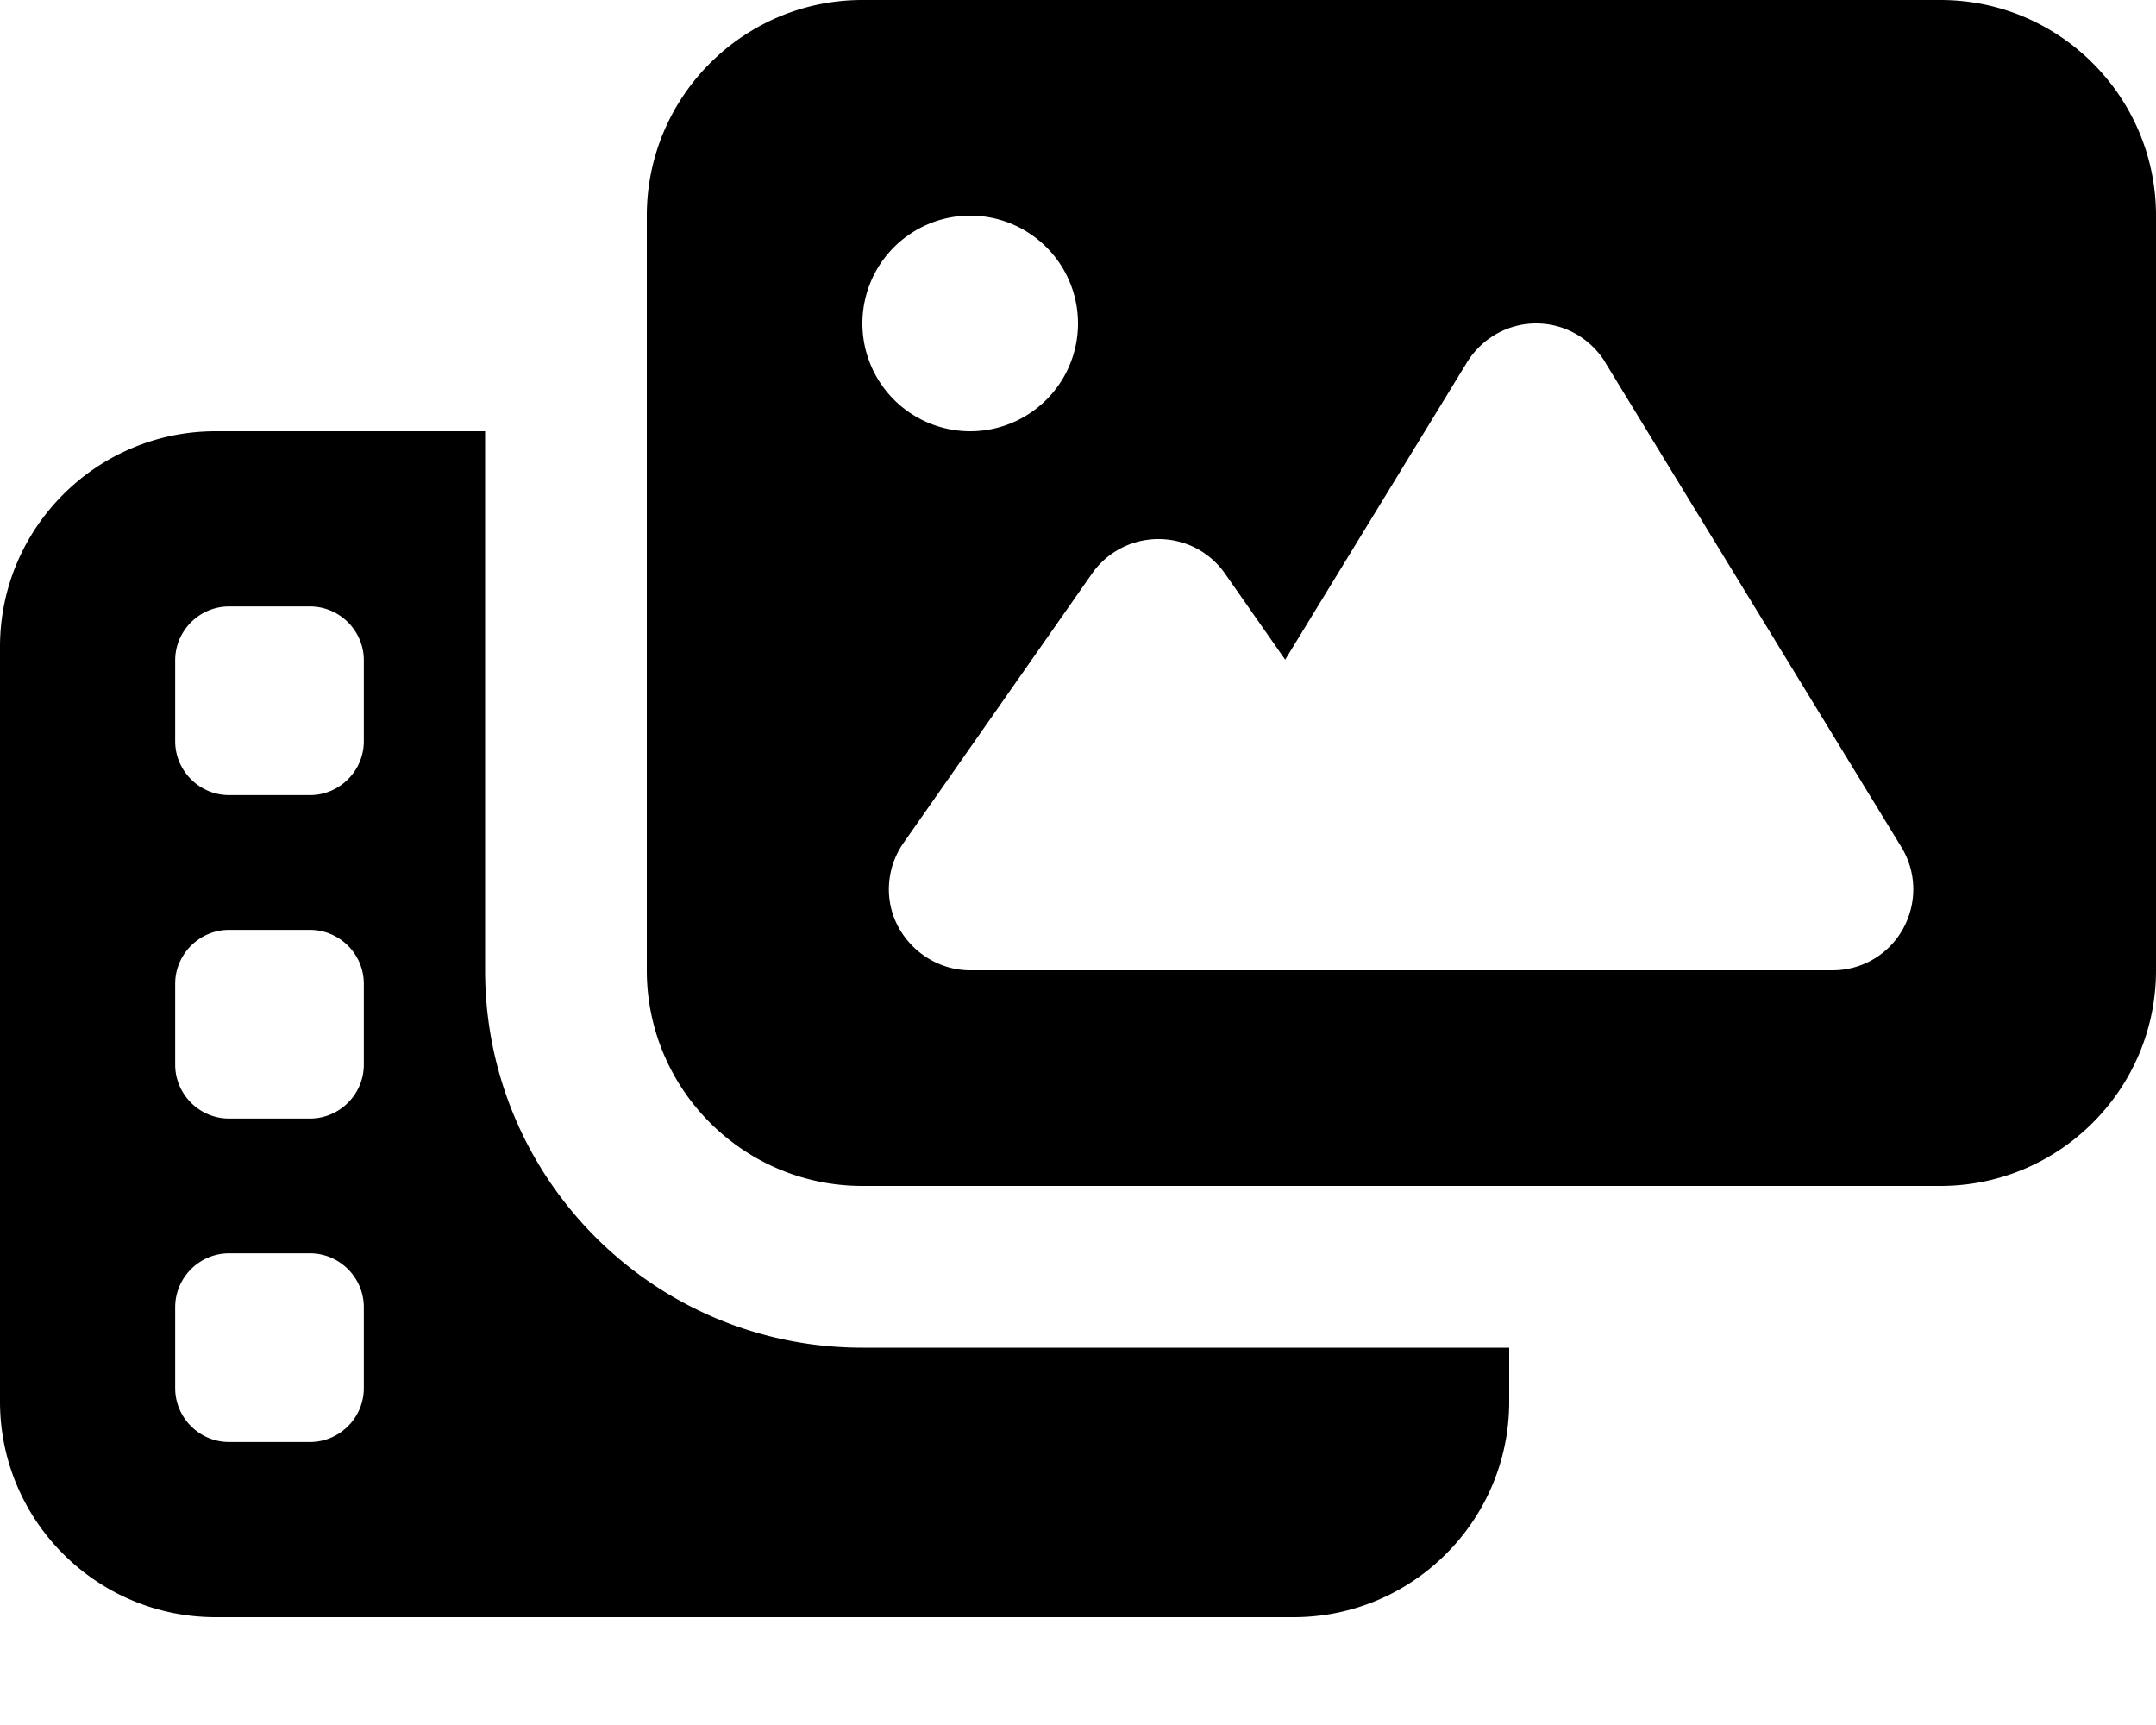
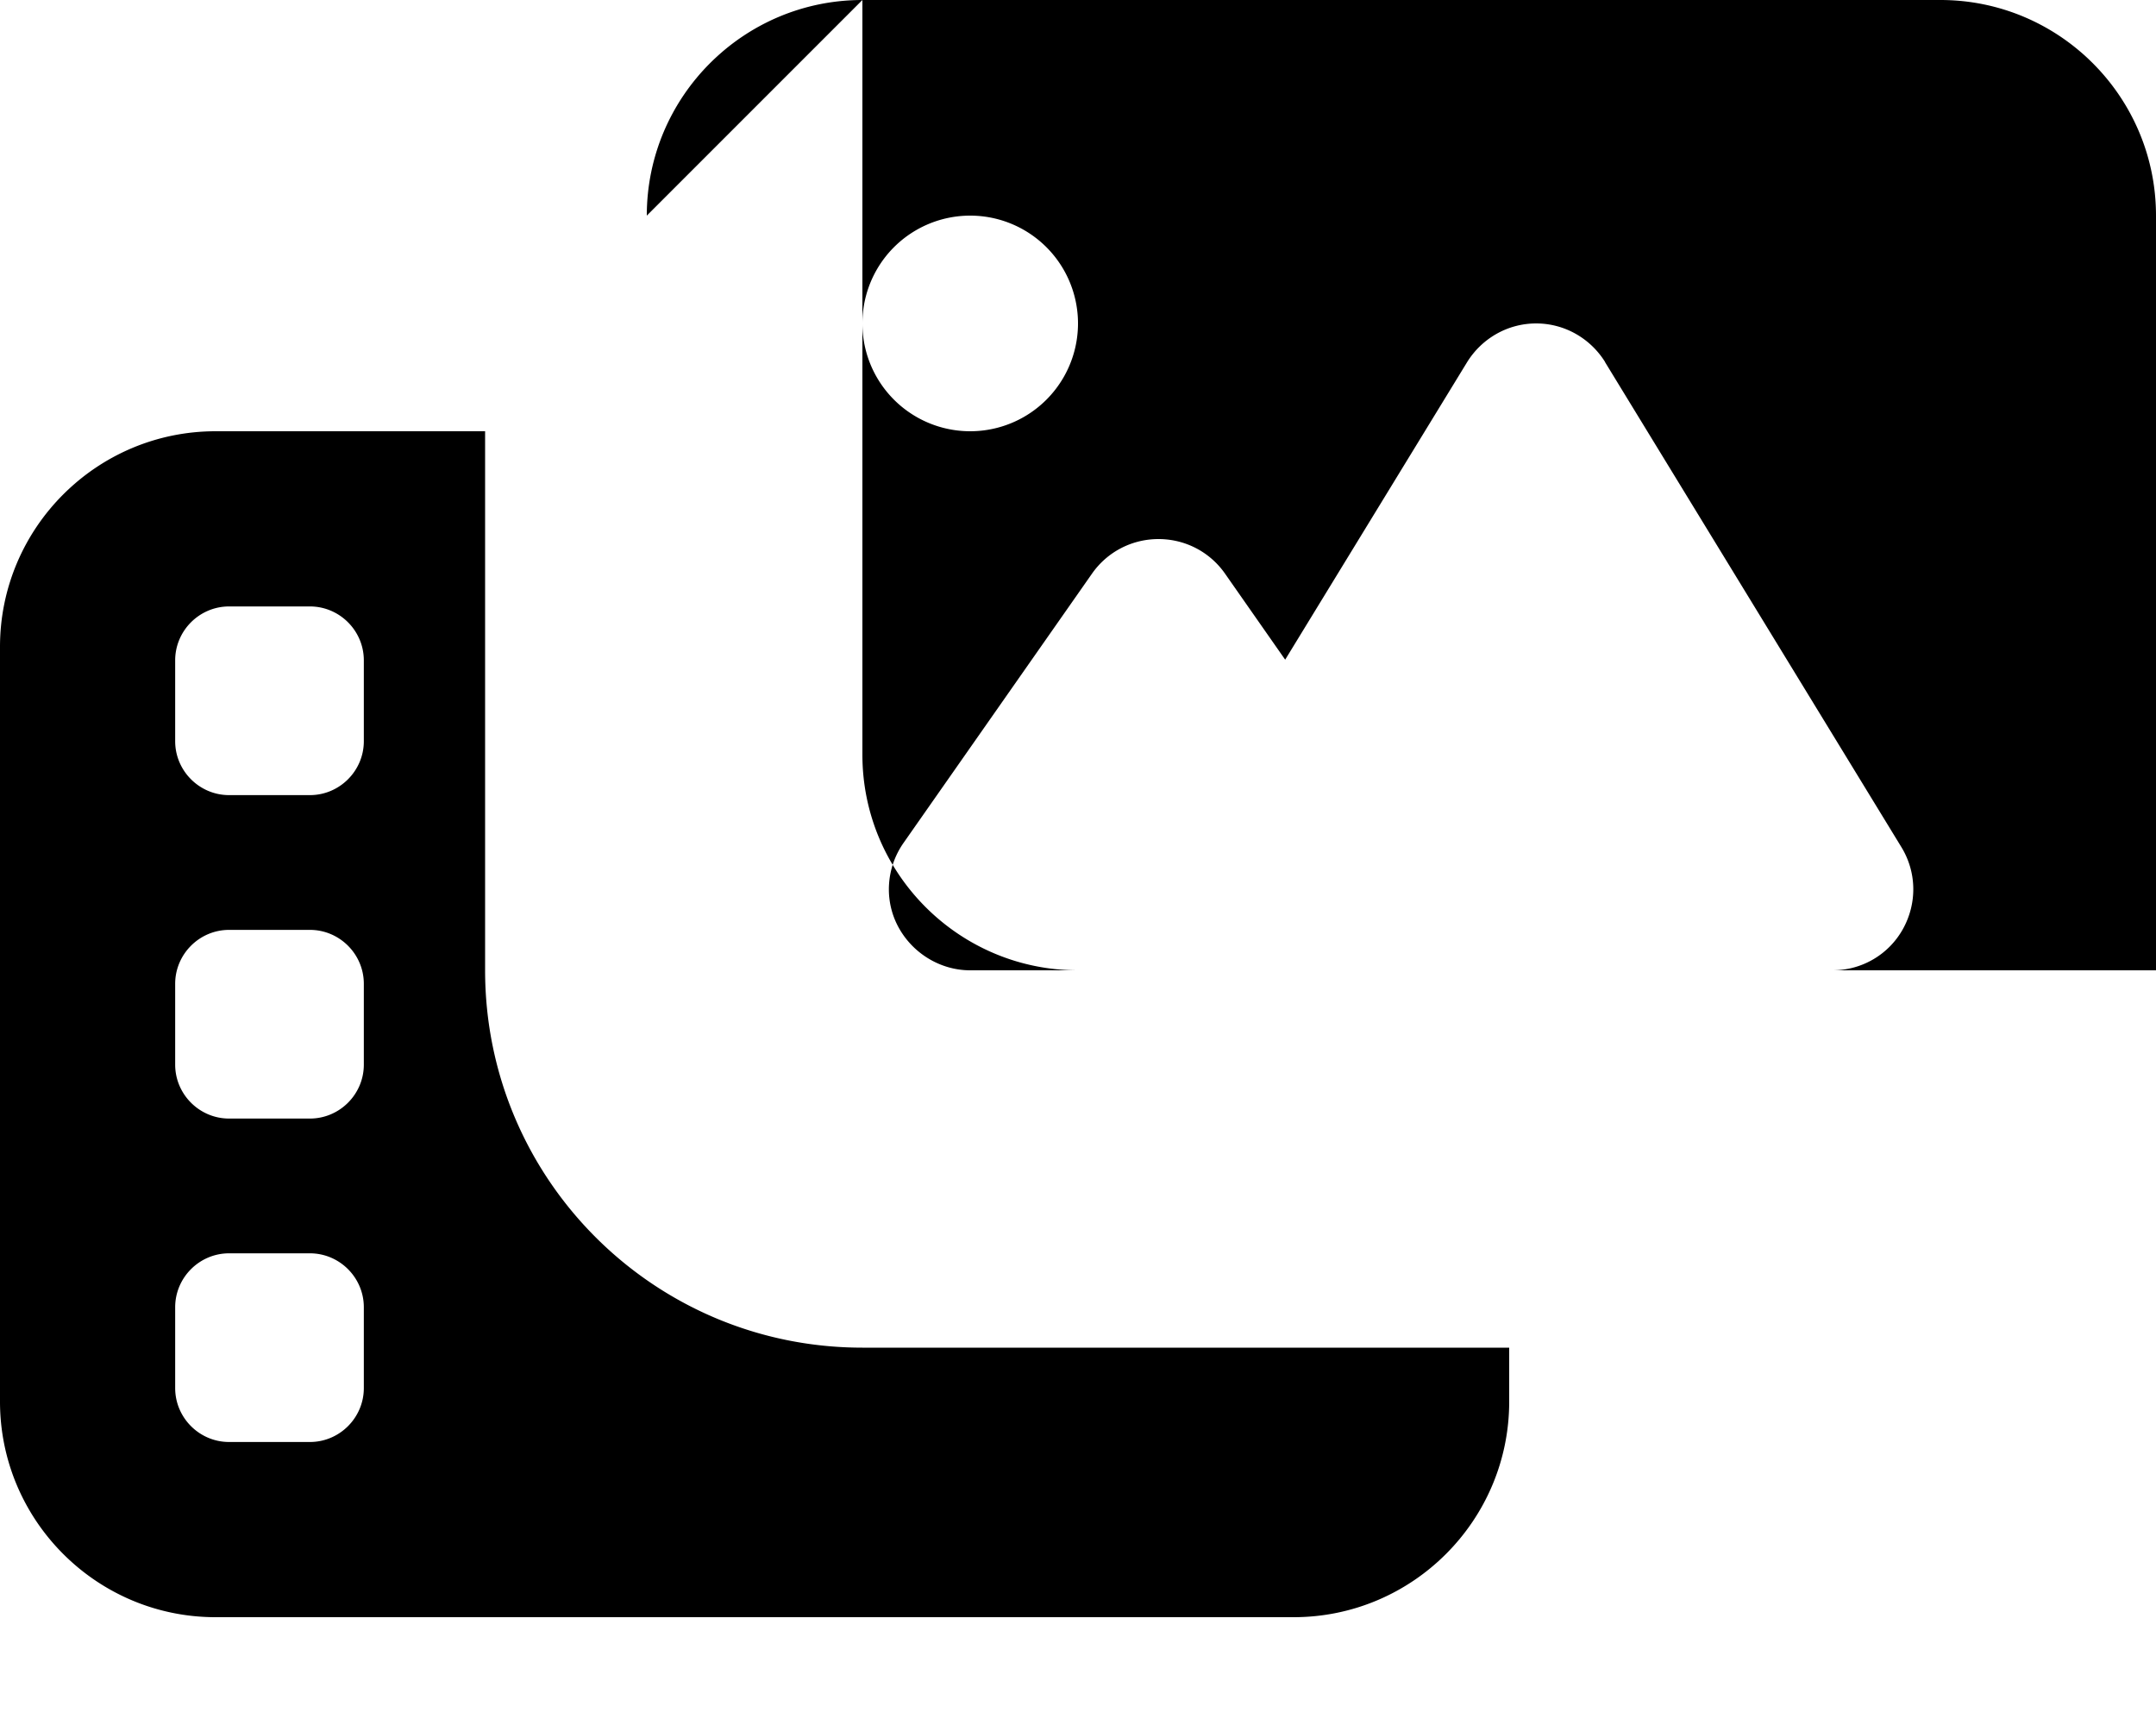
<svg xmlns="http://www.w3.org/2000/svg" viewBox="0 0 640 512">
-   <path fill="currentColor" d="M192 64c0-35.3 28.7-64 64-64L576 0c35.3 0 64 28.7 64 64l0 224c0 35.3-28.7 64-64 64l-320 0c-35.3 0-64-28.7-64-64l0-224zM320 96a32 32 0 1 0 -64 0 32 32 0 1 0 64 0zm156.5 11.5C472.1 100.4 464.4 96 456 96s-16.1 4.4-20.5 11.5l-54 88.3-17.9-25.6c-4.5-6.4-11.8-10.2-19.7-10.2s-15.2 3.8-19.7 10.2l-56 80c-5.1 7.3-5.8 16.9-1.6 24.8S279.1 288 288 288l256 0c8.7 0 16.7-4.7 20.9-12.3s4.1-16.8-.5-24.3l-88-144zM144 128l0 160c0 61.9 50.1 112 112 112l192 0 0 16c0 35.3-28.7 64-64 64L64 480c-35.3 0-64-28.7-64-64L0 192c0-35.3 28.7-64 64-64l80 0zM52 196l0 24c0 8.8 7.2 16 16 16l24 0c8.8 0 16-7.2 16-16l0-24c0-8.8-7.2-16-16-16l-24 0c-8.8 0-16 7.2-16 16zm16 80c-8.8 0-16 7.2-16 16l0 24c0 8.8 7.2 16 16 16l24 0c8.8 0 16-7.2 16-16l0-24c0-8.8-7.2-16-16-16l-24 0zm0 96c-8.8 0-16 7.2-16 16l0 24c0 8.8 7.2 16 16 16l24 0c8.8 0 16-7.2 16-16l0-24c0-8.8-7.2-16-16-16l-24 0z" />
+   <path fill="currentColor" d="M192 64c0-35.3 28.7-64 64-64L576 0c35.3 0 64 28.7 64 64l0 224l-320 0c-35.3 0-64-28.7-64-64l0-224zM320 96a32 32 0 1 0 -64 0 32 32 0 1 0 64 0zm156.5 11.5C472.1 100.4 464.4 96 456 96s-16.1 4.4-20.5 11.5l-54 88.3-17.9-25.6c-4.5-6.4-11.8-10.2-19.7-10.2s-15.2 3.8-19.7 10.2l-56 80c-5.1 7.3-5.8 16.9-1.6 24.8S279.1 288 288 288l256 0c8.7 0 16.7-4.7 20.9-12.3s4.1-16.8-.5-24.3l-88-144zM144 128l0 160c0 61.9 50.1 112 112 112l192 0 0 16c0 35.3-28.7 64-64 64L64 480c-35.3 0-64-28.7-64-64L0 192c0-35.3 28.7-64 64-64l80 0zM52 196l0 24c0 8.8 7.2 16 16 16l24 0c8.8 0 16-7.2 16-16l0-24c0-8.8-7.2-16-16-16l-24 0c-8.8 0-16 7.2-16 16zm16 80c-8.8 0-16 7.2-16 16l0 24c0 8.8 7.2 16 16 16l24 0c8.8 0 16-7.2 16-16l0-24c0-8.8-7.2-16-16-16l-24 0zm0 96c-8.8 0-16 7.2-16 16l0 24c0 8.8 7.2 16 16 16l24 0c8.8 0 16-7.2 16-16l0-24c0-8.8-7.2-16-16-16l-24 0z" />
</svg>